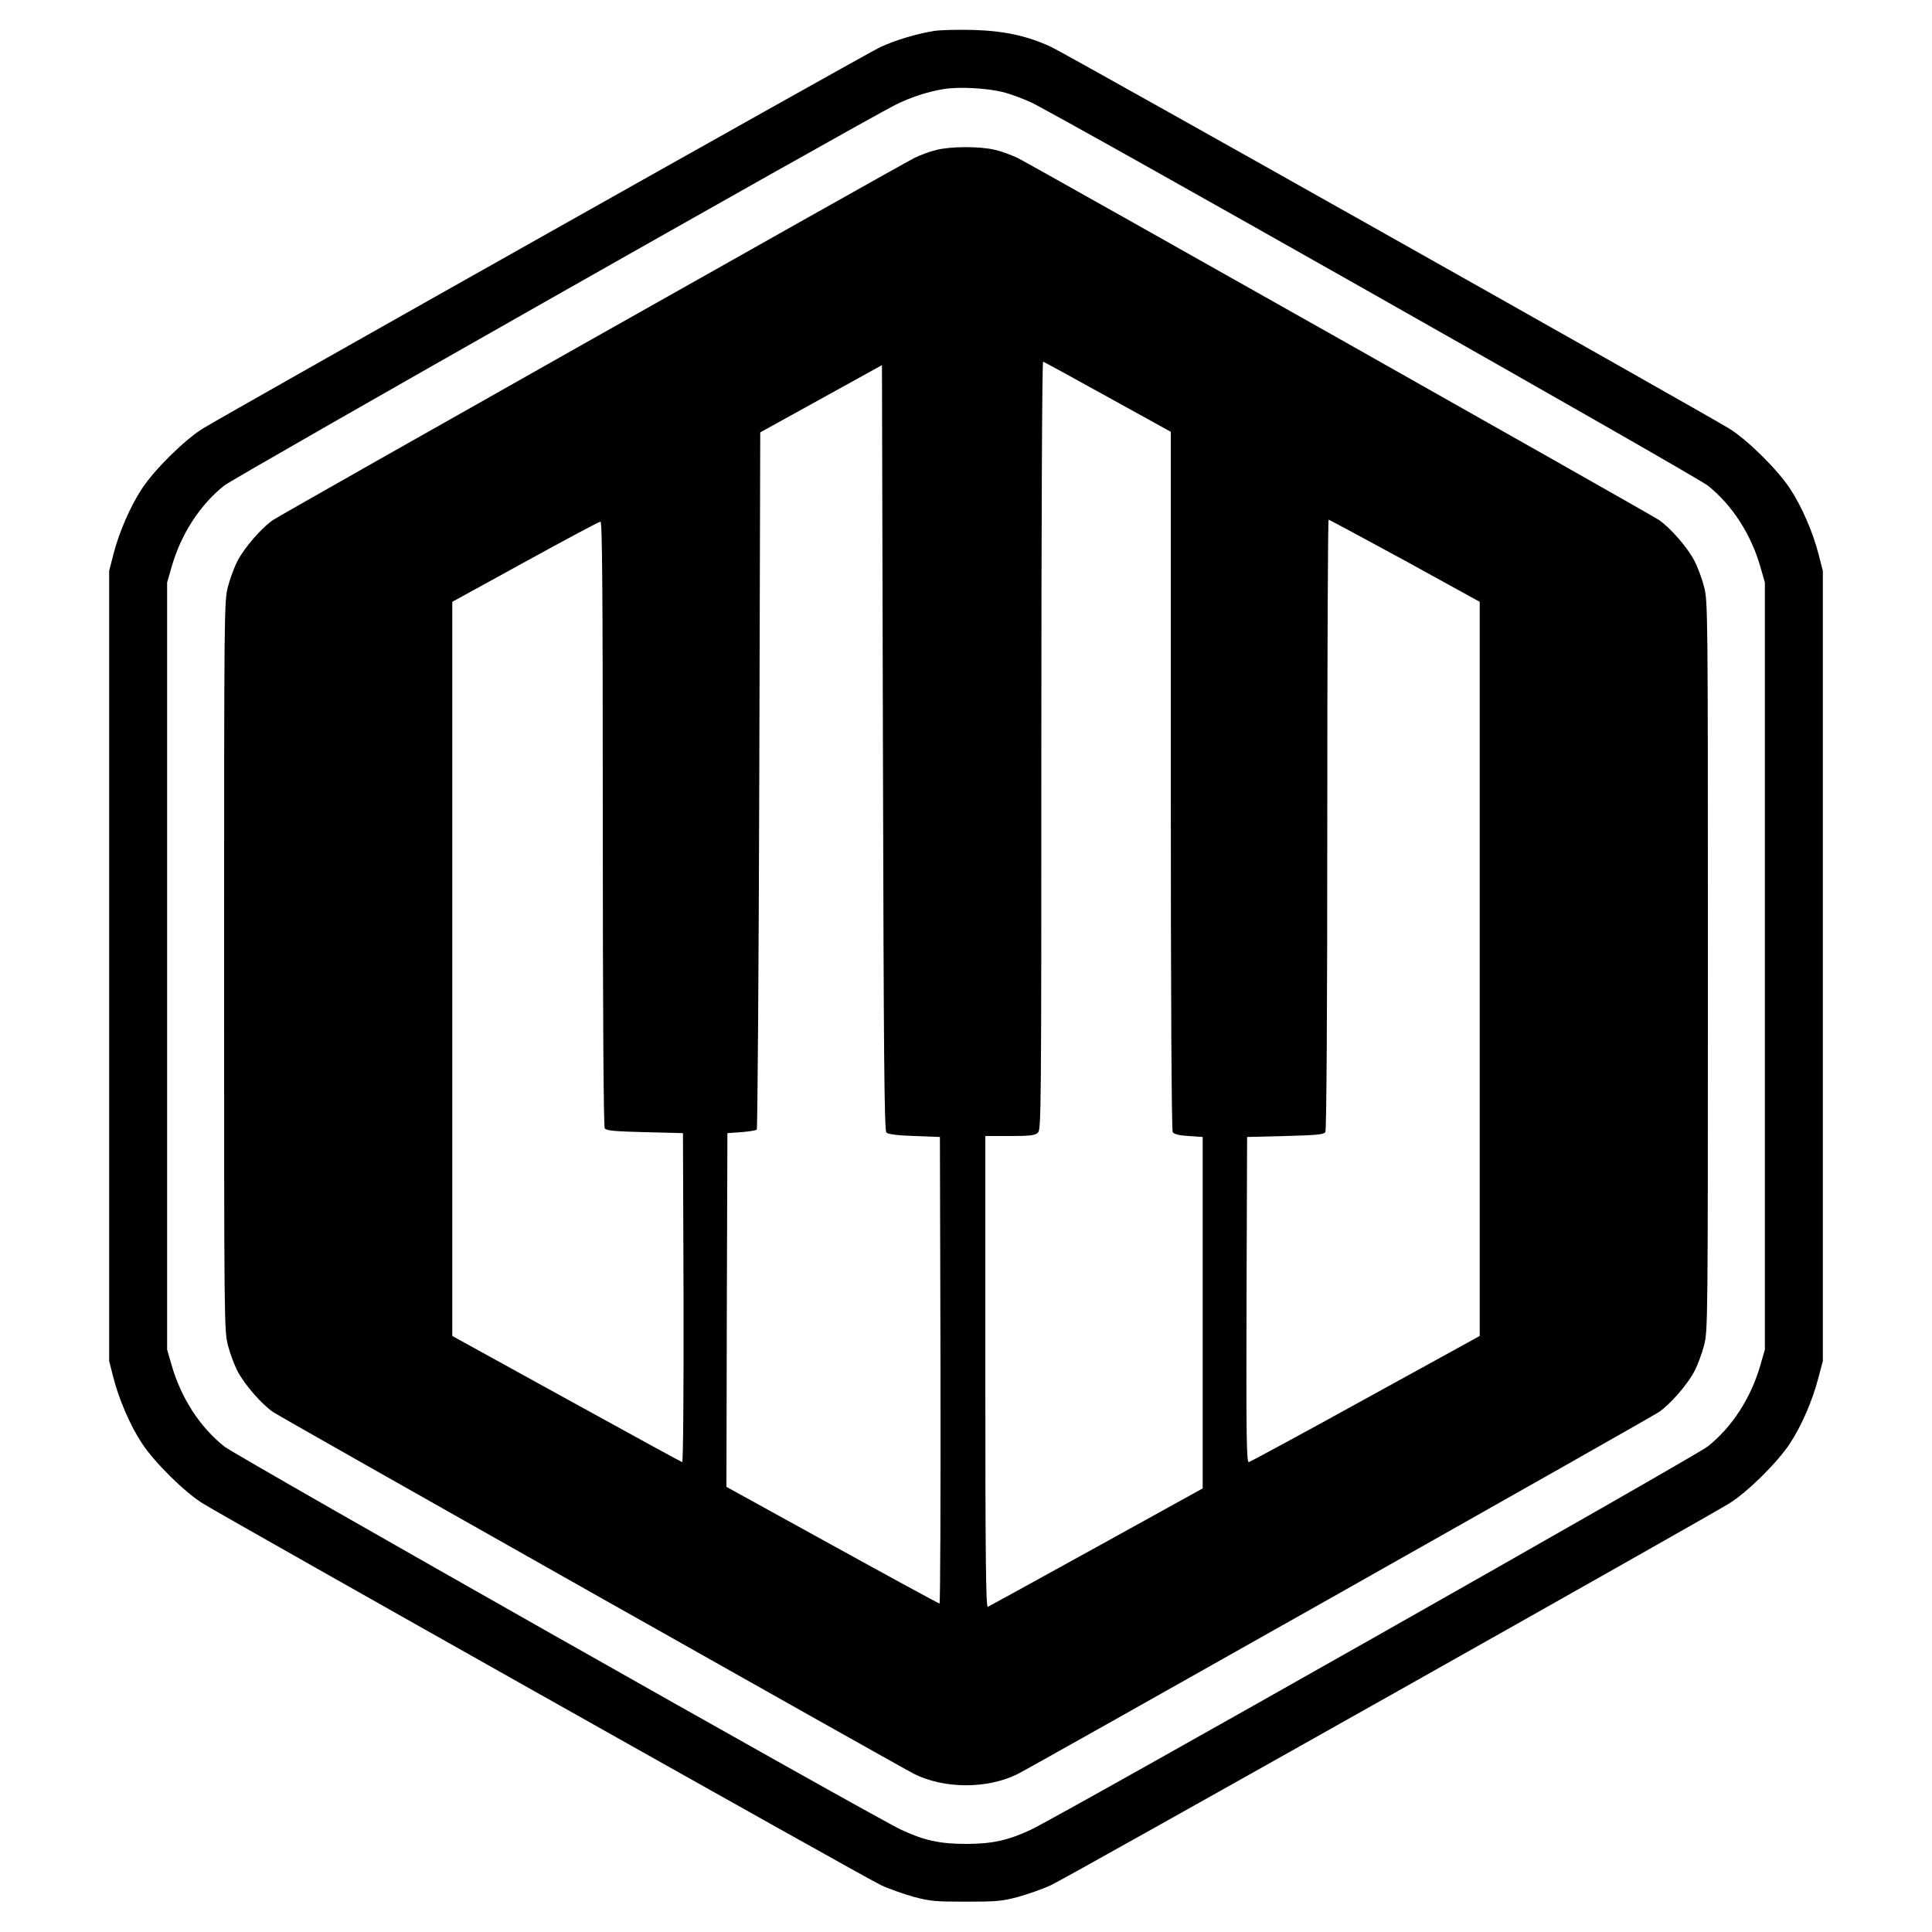
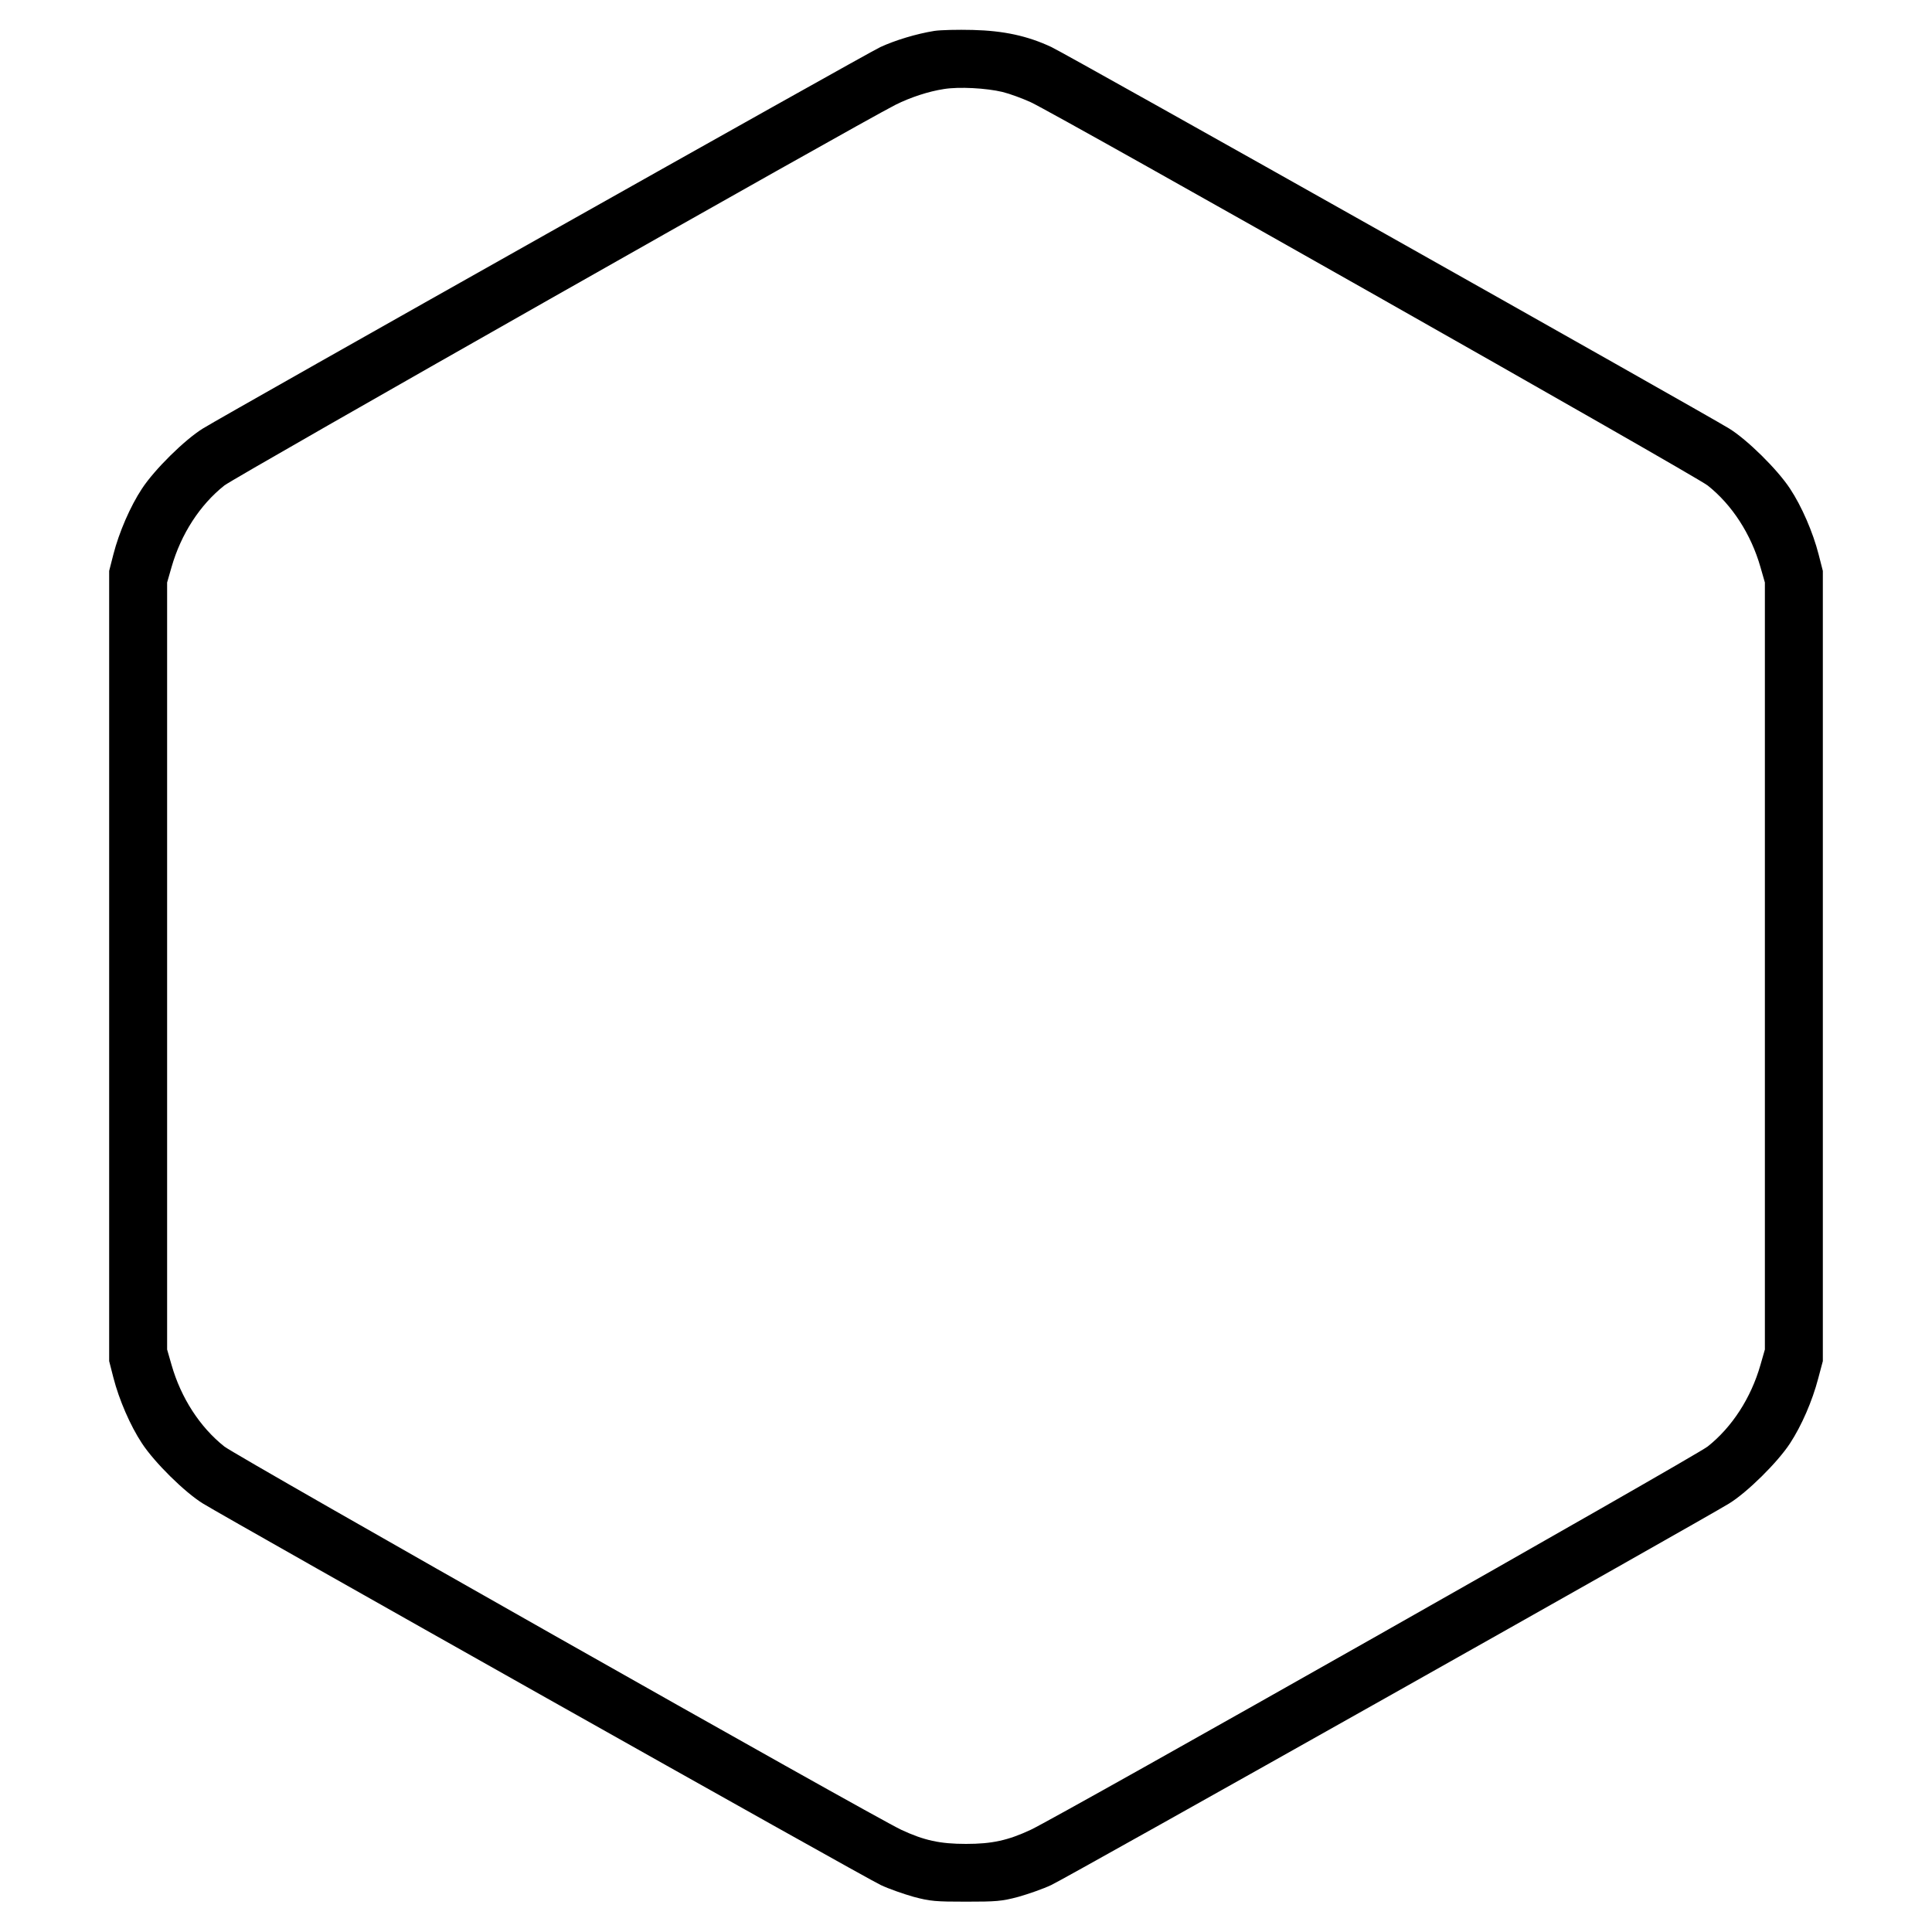
<svg xmlns="http://www.w3.org/2000/svg" version="1.0" width="1000pt" height="1000pt" viewBox="0 0 1000 1000" preserveAspectRatio="xMidYMid meet">
  <g transform="translate(0,1000) scale(0.1,-0.1)" fill="#000000" stroke="none">
    <path d="M4836 9840 c-93 -15 -202 -48 -280 -84 -73 -34 -3371 -1891 -3506 -1974 -94 -58 -250 -212 -315 -311 -61 -92 -119 -227 -148 -340 l-22 -86 0 -2045 0 -2045 22 -86 c29 -113 87 -248 148 -340 65 -99 221 -253 315 -311 138 -85 3434 -1941 3509 -1975 40 -19 117 -46 170 -61 86 -23 115 -25 271 -25 156 0 185 2 271 25 53 15 130 42 170 61 75 34 3371 1890 3509 1975 94 58 250 212 315 311 60 92 115 218 146 336 l24 90 0 2045 0 2045 -22 86 c-29 113 -87 248 -148 340 -65 99 -221 253 -315 311 -139 85 -3434 1941 -3509 1975 -122 57 -245 84 -406 88 -77 2 -167 0 -199 -5z m353 -316 c37 -9 102 -33 146 -53 151 -71 3438 -1932 3504 -1984 126 -100 224 -251 273 -422 l23 -80 0 -1985 0 -1985 -23 -80 c-49 -171 -147 -322 -273 -422 -66 -52 -3353 -1913 -3504 -1984 -118 -55 -200 -73 -335 -73 -135 0 -217 18 -335 73 -151 71 -3438 1932 -3504 1984 -126 100 -224 251 -273 422 l-23 80 0 1985 0 1985 23 80 c49 171 147 322 273 422 54 43 3277 1871 3475 1971 76 38 170 69 249 81 78 13 221 5 304 -15z" />
-     <path d="M4847 9224 c-31 -7 -83 -26 -115 -42 -87 -44 -3271 -1841 -3318 -1873 -59 -40 -146 -140 -183 -209 -17 -32 -40 -93 -51 -136 -20 -76 -20 -118 -20 -1964 0 -1846 0 -1888 20 -1964 11 -43 34 -104 51 -136 37 -69 124 -169 183 -209 47 -32 3231 -1829 3318 -1873 156 -78 380 -78 536 0 87 44 3271 1841 3318 1873 59 40 146 140 183 209 17 32 40 93 51 136 20 76 20 118 20 1964 0 1846 0 1888 -20 1964 -11 43 -34 104 -51 136 -37 69 -124 169 -183 209 -47 32 -3231 1829 -3318 1873 -31 15 -85 35 -120 43 -78 18 -224 18 -301 -1z m887 -1279 l326 -180 0 -1805 c0 -1118 4 -1811 10 -1820 6 -10 32 -17 82 -20 l73 -5 0 -909 0 -910 -550 -304 c-302 -167 -556 -306 -562 -309 -10 -4 -13 243 -13 1216 l0 1221 127 0 c104 0 130 3 145 17 17 15 18 91 18 2005 0 1169 4 1988 9 1986 5 -1 156 -84 335 -183z m-1146 -3807 c9 -9 56 -15 145 -18 l132 -5 3 -1208 c1 -664 -1 -1207 -5 -1207 -4 0 -254 136 -555 302 l-548 302 2 916 3 915 72 5 c39 3 75 9 80 13 4 5 10 819 13 1809 l5 1800 315 174 315 174 5 -1980 c4 -1602 7 -1981 18 -1992z m2684 2960 l387 -213 0 -1900 0 -1900 -591 -325 c-324 -179 -597 -326 -604 -328 -12 -3 -14 124 -12 840 l3 843 198 5 c161 4 200 8 207 20 6 9 10 618 10 1593 0 867 3 1577 7 1577 4 0 181 -96 395 -212z m-4152 -1360 c0 -966 4 -1569 10 -1578 7 -12 46 -16 207 -20 l198 -5 3 -853 c1 -498 -2 -852 -7 -850 -5 1 -275 149 -600 328 l-590 325 0 1900 0 1900 377 207 c207 114 383 208 390 208 9 0 12 -319 12 -1562z" />
  </g>
</svg>